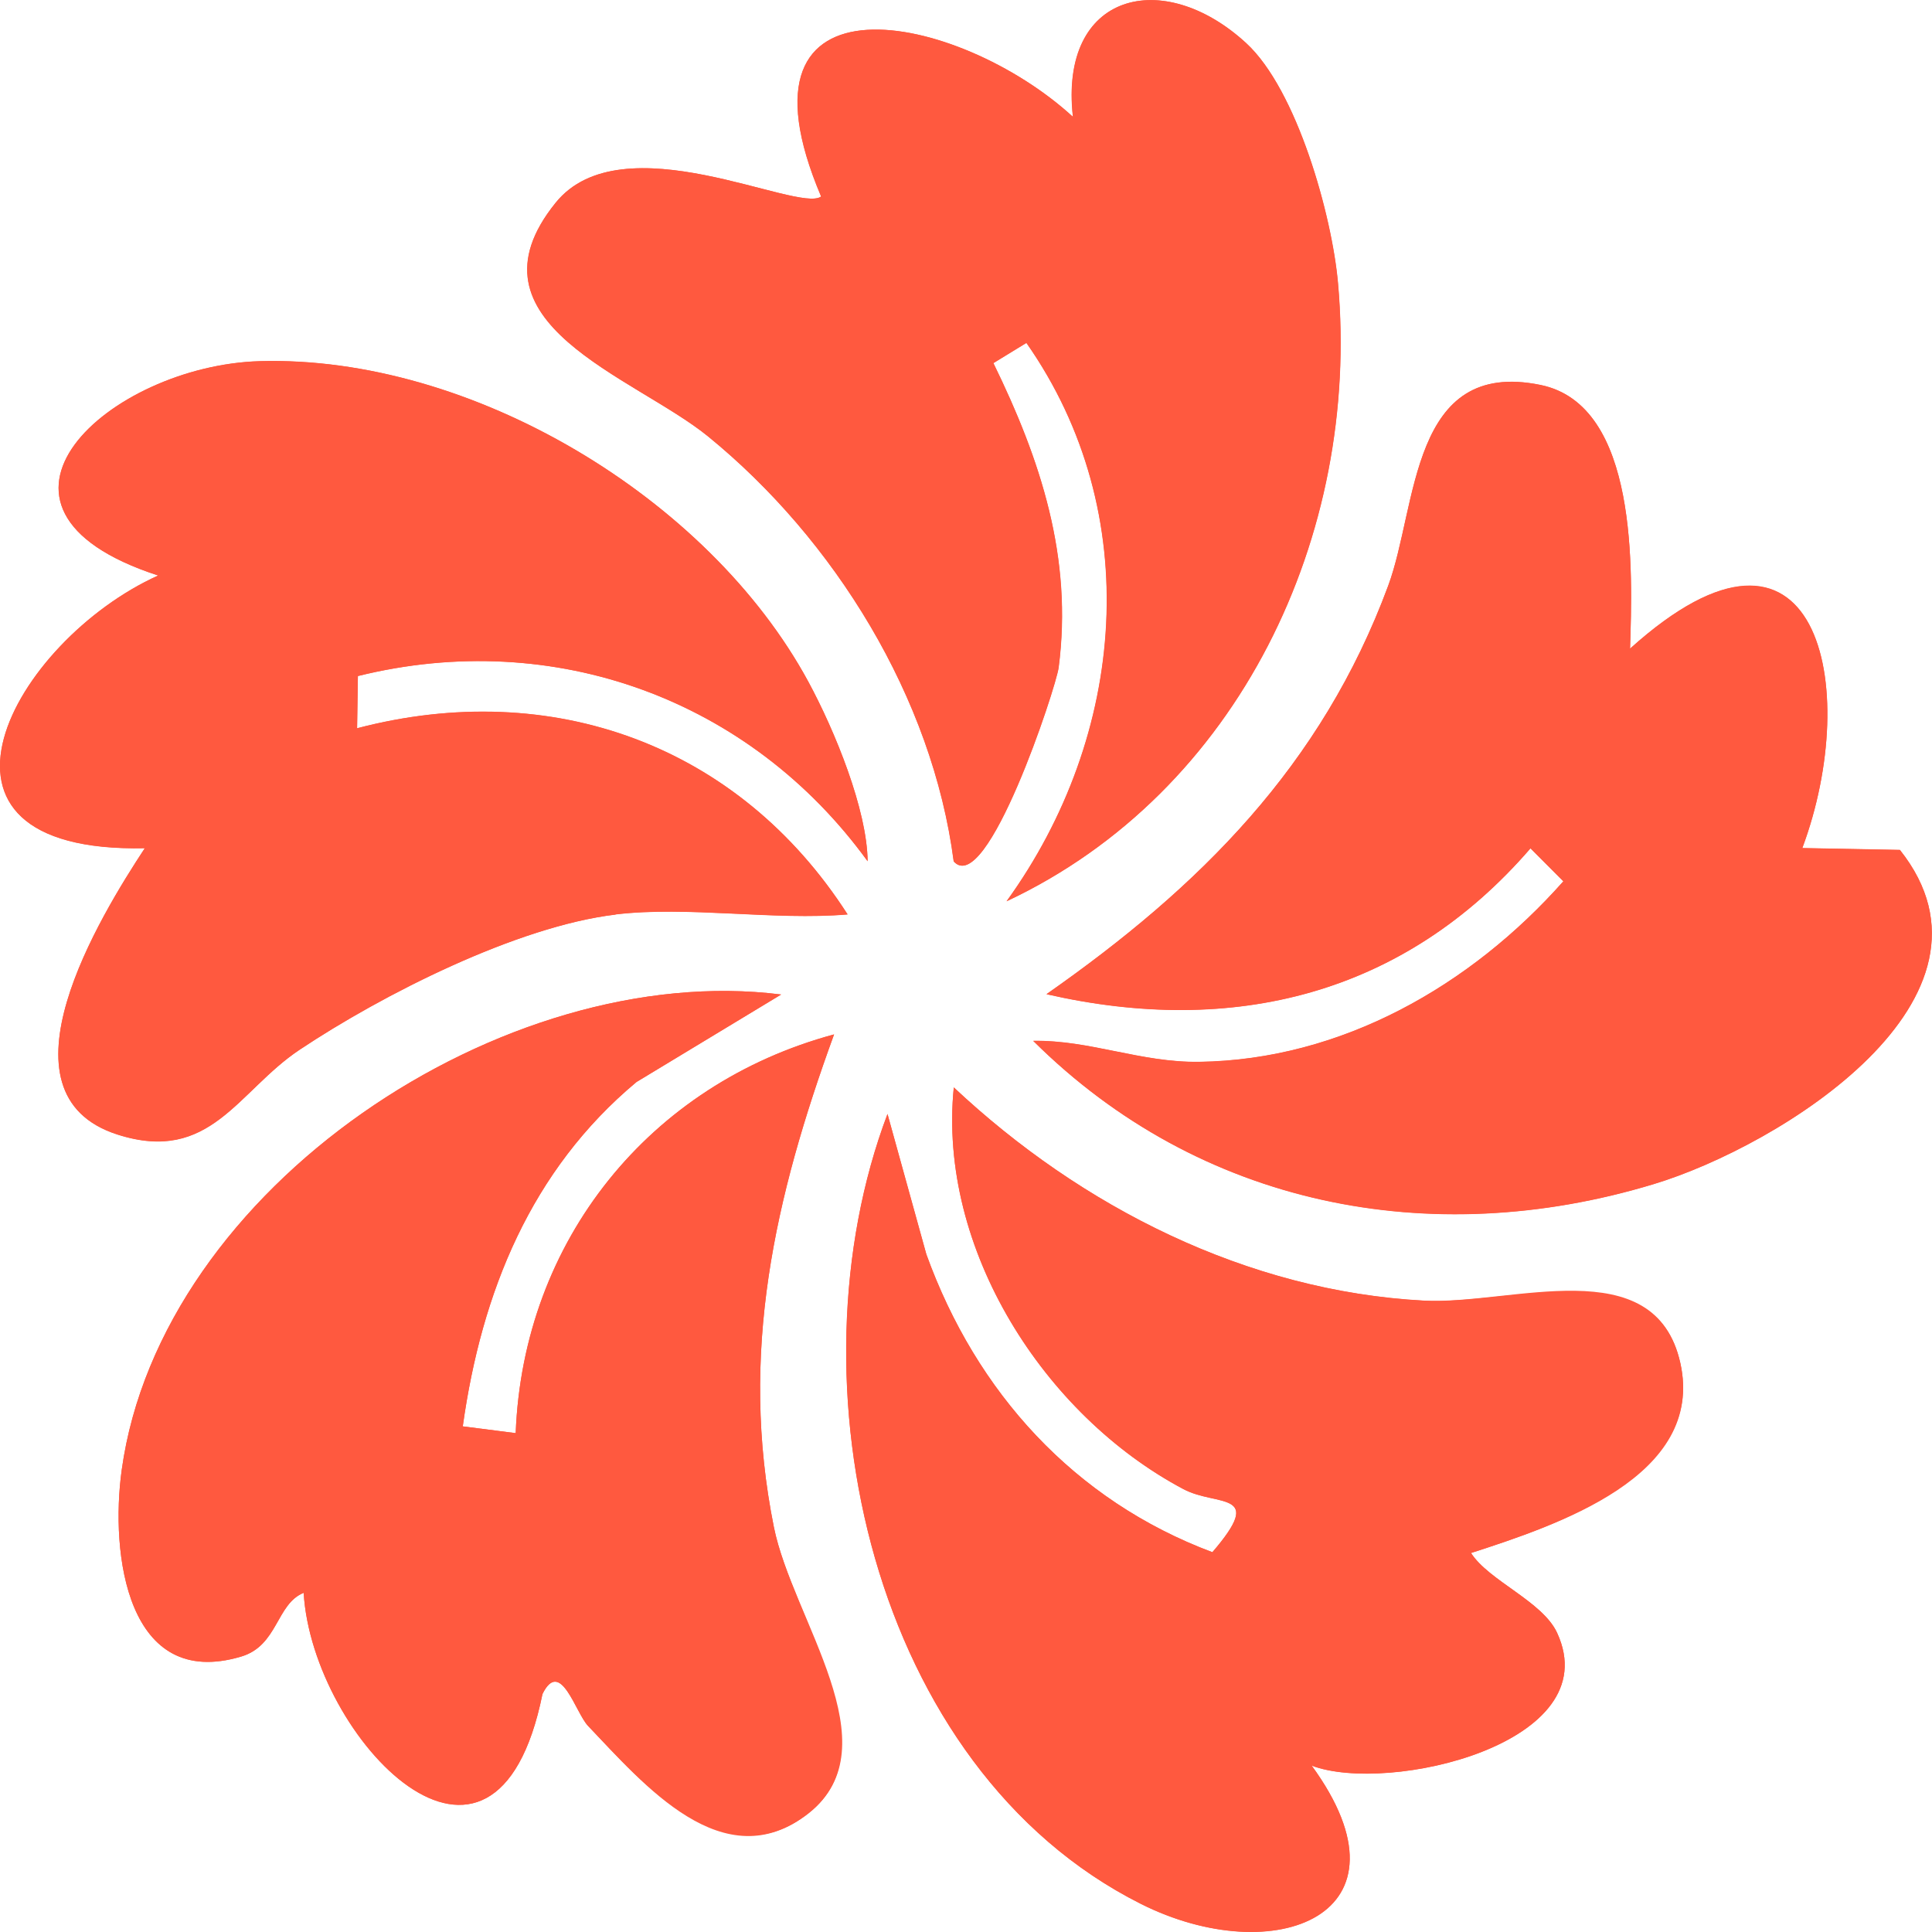
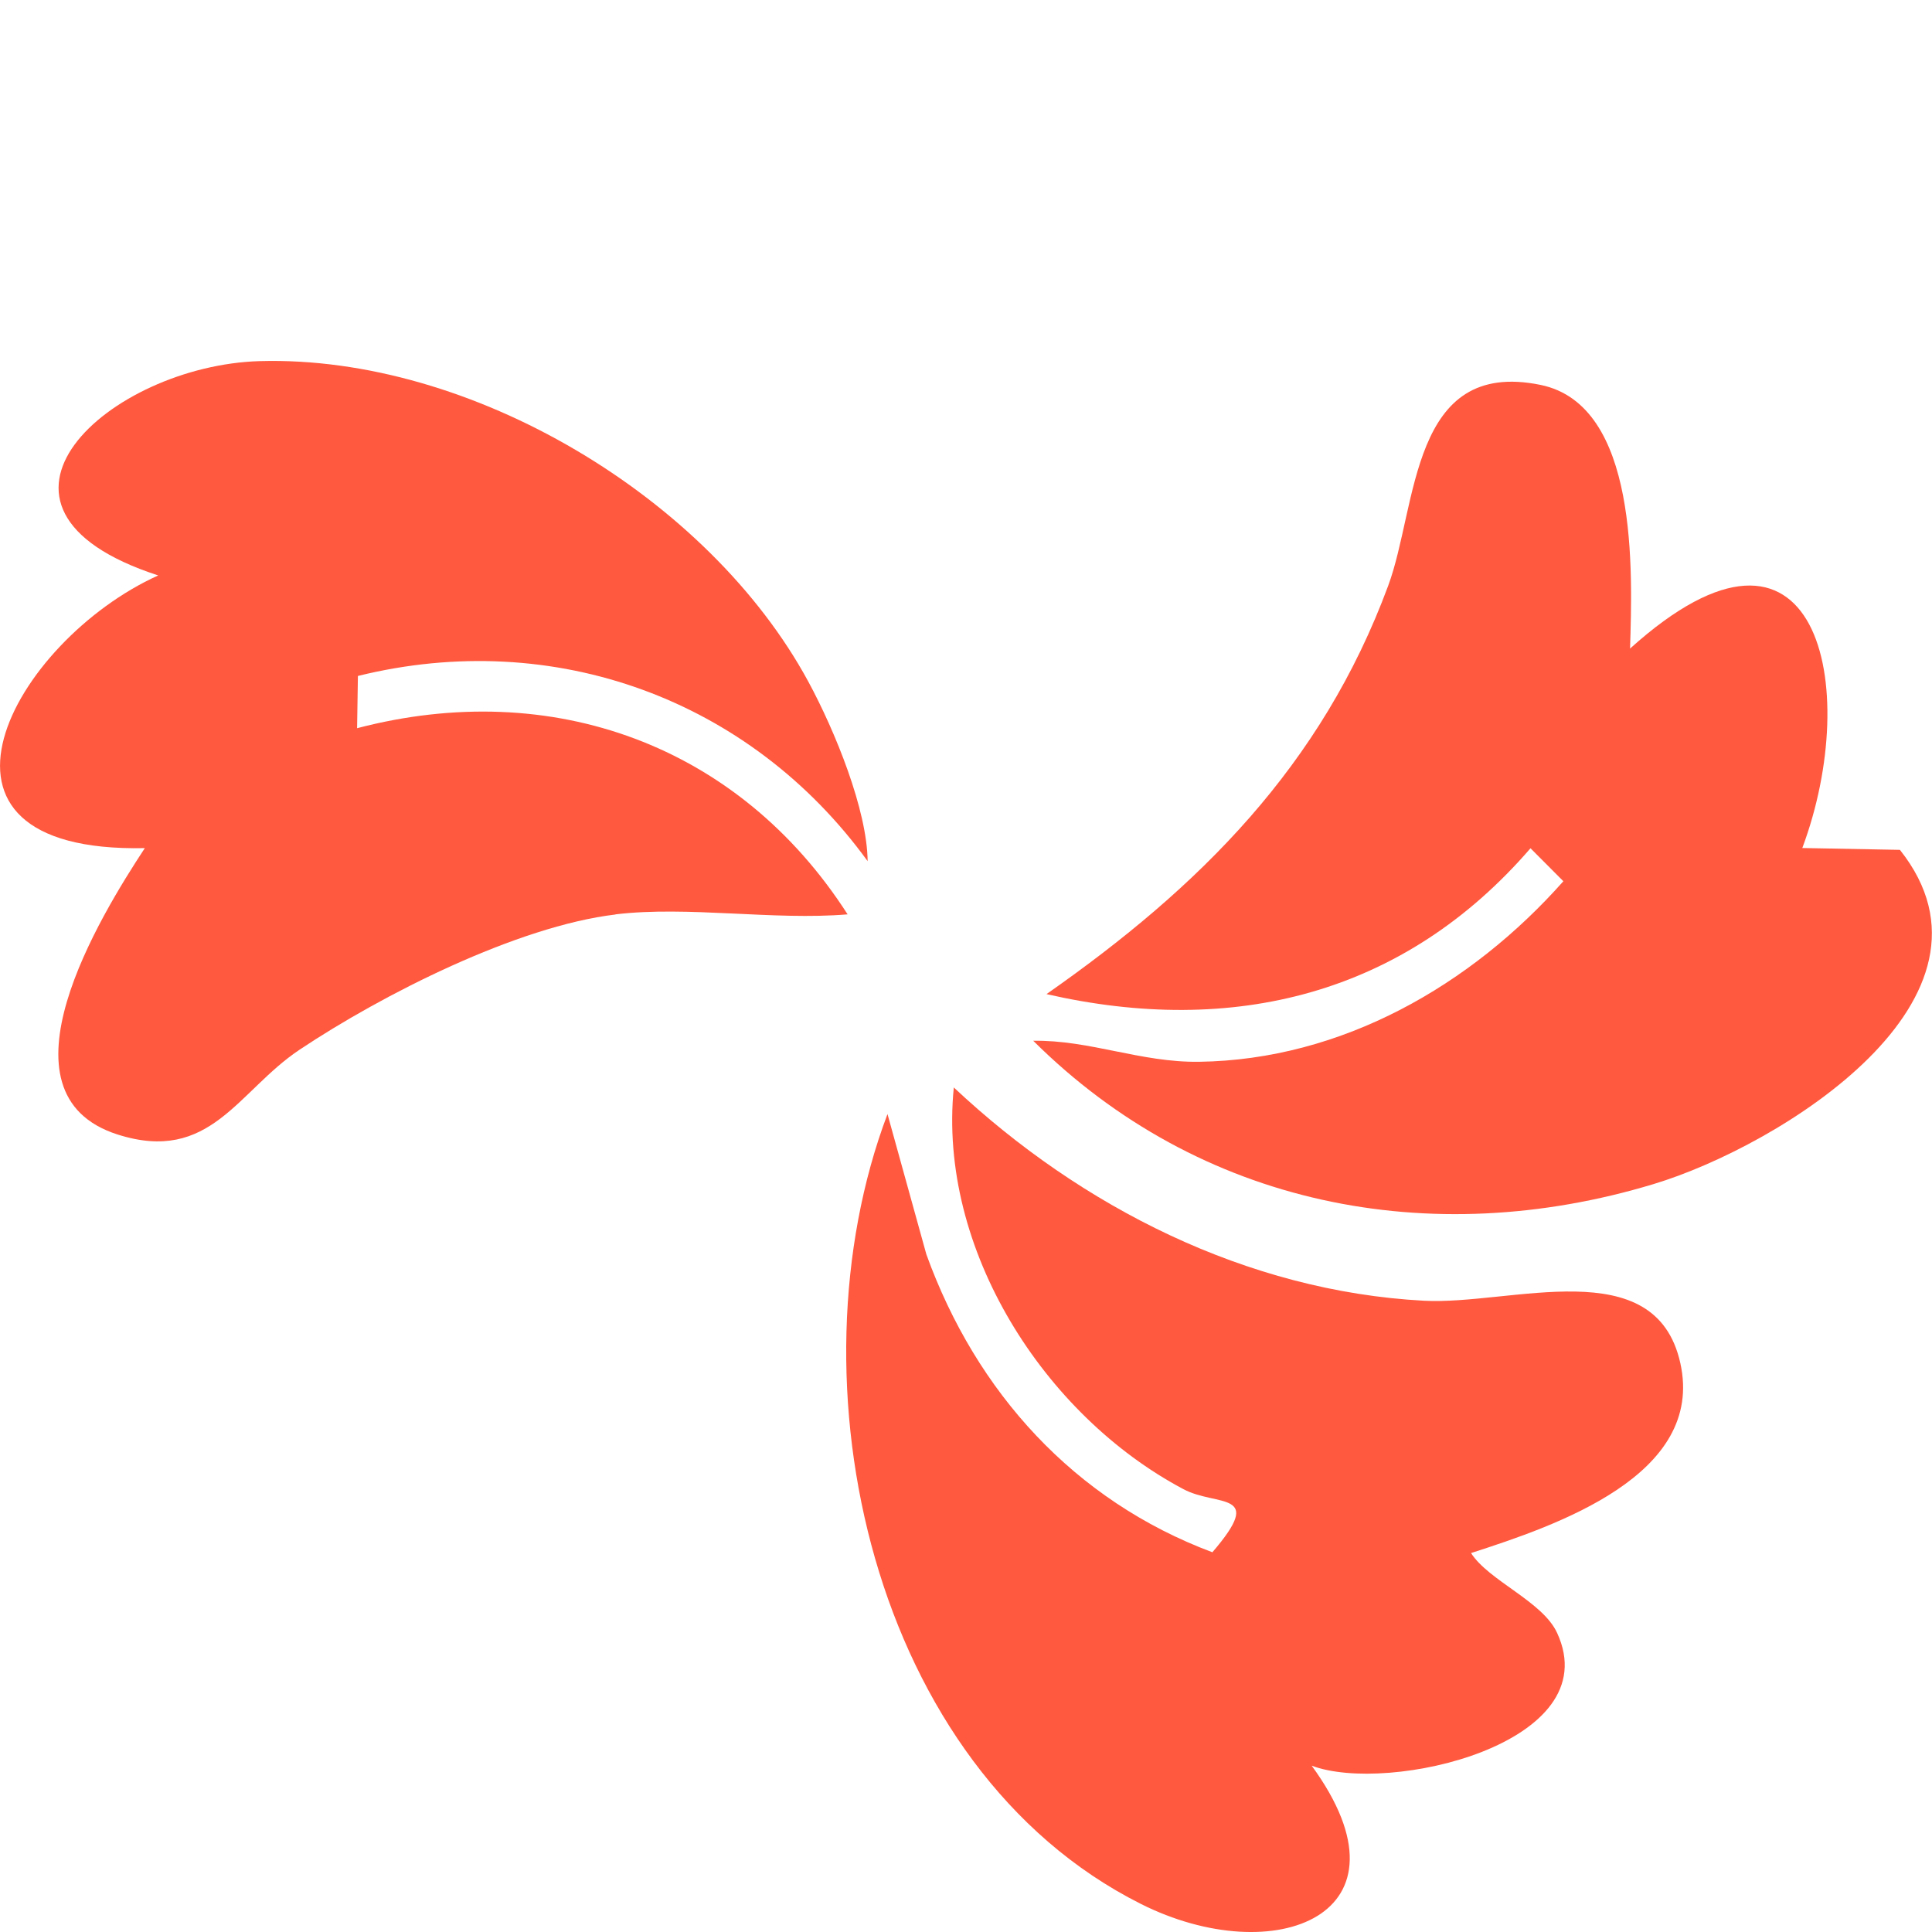
<svg xmlns="http://www.w3.org/2000/svg" width="71" height="71" viewBox="0 0 71 71" fill="none">
  <g clip-path="url(#clip0_8264_5849)">
-     <path d="M36.996 33.118C45.528 29.107 49.992 19.667 49.168 10.412C48.949 7.925 47.663 3.303 45.791 1.583C42.746 -1.216 38.911 -0.283 39.427 4.295C35.227 0.435 26.538 -1.348 30.173 7.222C29.32 7.847 22.859 4.417 20.413 7.456C16.86 11.864 23.317 13.838 26.017 16.036C30.666 19.823 34.262 25.638 35.046 31.657C36.255 33.001 38.803 25.271 38.901 24.533C39.427 20.497 38.243 16.901 36.503 13.344L37.717 12.601C42.102 18.856 41.391 27.035 36.991 33.118H36.996ZM22.62 33.607C25.276 33.289 28.429 33.837 31.148 33.607C27.147 27.377 20.286 24.89 13.123 26.766L13.152 24.846C20.369 23.058 27.571 25.706 31.884 31.652C31.864 29.766 30.695 26.884 29.701 25.046C26.026 18.269 17.294 13.051 9.546 13.276C4.044 13.432 -1.842 18.665 5.813 21.152C0.492 23.556 -3.826 31.364 5.321 31.174C3.693 33.651 -0.346 40.208 4.322 41.698C7.733 42.788 8.732 40.1 11.008 38.581C14.049 36.553 19.004 34.042 22.62 33.612V33.607ZM59.904 23.835C59.991 21.02 60.23 14.888 56.614 14.15C51.819 13.163 52.102 18.597 51.015 21.528C48.564 28.144 44.091 32.595 38.458 36.538C45.319 38.107 51.595 36.563 56.244 31.178L57.453 32.39C54.056 36.226 49.3 38.952 44.066 39.026C41.917 39.055 40.056 38.219 37.97 38.254C44.086 44.327 52.56 46.003 60.761 43.521C65.425 42.114 74.157 36.685 69.82 31.237L66.234 31.169C68.446 25.232 66.799 17.634 59.904 23.84V23.835ZM28.706 36.548C18.537 35.263 5.915 43.628 4.473 54.016C4.044 57.099 4.663 62.137 8.868 60.876C10.218 60.471 10.15 58.941 11.159 58.536C11.48 63.891 18.186 70.912 19.935 62.254C20.598 60.91 21.144 62.938 21.611 63.427C23.639 65.552 26.596 69.104 29.72 66.632C32.844 64.16 29.116 59.493 28.439 56.117C27.157 49.736 28.468 44.009 30.651 38.014C23.882 39.837 19.224 45.588 18.951 52.667L17.006 52.418C17.694 47.483 19.521 42.993 23.39 39.763L28.706 36.548ZM54.056 57.07C57.189 56.059 62.681 54.275 61.751 50.088C60.82 45.9 55.528 47.967 52.326 47.796C45.825 47.449 39.729 44.351 35.051 39.959C34.457 45.9 38.375 52.008 43.486 54.72C44.734 55.384 46.522 54.754 44.554 57.041C39.476 55.14 35.875 51.167 34.042 46.091L32.615 40.936C28.892 50.772 32.015 64.976 41.917 69.96C46.829 72.432 52.209 70.38 48.203 64.883C51.02 65.948 59.1 64.077 57.224 60.007C56.688 58.844 54.709 58.096 54.056 57.065V57.07Z" fill="#FF593F" />
-     <path d="M36.996 33.118C41.397 27.04 42.108 18.855 37.723 12.601L36.509 13.344C38.244 16.896 39.433 20.497 38.907 24.533C38.809 25.271 36.266 33.001 35.052 31.657C34.268 25.642 30.671 19.823 26.022 16.036C23.323 13.837 16.866 11.863 20.419 7.456C22.865 4.417 29.326 7.847 30.179 7.222C26.544 -1.349 35.233 0.435 39.433 4.295C38.921 -0.283 42.752 -1.217 45.797 1.583C47.668 3.303 48.955 7.925 49.174 10.412C49.998 19.666 45.534 29.107 37.001 33.118H36.996Z" fill="#FF593F" />
-     <path d="M28.707 36.548L23.391 39.763C19.517 42.993 17.694 47.483 17.007 52.418L18.952 52.667C19.224 45.587 23.883 39.837 30.652 38.014C28.464 44.014 27.158 49.736 28.439 56.117C29.117 59.493 32.786 64.208 29.721 66.632C26.656 69.055 23.634 65.552 21.612 63.427C21.149 62.938 20.599 60.91 19.936 62.254C18.186 70.907 11.481 63.891 11.16 58.536C10.151 58.941 10.219 60.471 8.869 60.876C4.664 62.137 4.045 57.099 4.474 54.016C5.916 43.633 18.537 35.263 28.707 36.548Z" fill="#FF593F" />
    <path d="M22.621 33.607C19.005 34.037 14.049 36.548 11.009 38.576C8.733 40.095 7.734 42.778 4.323 41.693C-0.346 40.203 3.694 33.646 5.322 31.168C-3.82 31.359 0.493 23.551 5.814 21.147C-1.842 18.66 4.04 13.427 9.547 13.271C17.295 13.051 26.027 18.269 29.701 25.041C30.696 26.878 31.865 29.761 31.885 31.647C27.572 25.701 20.37 23.058 13.153 24.841L13.123 26.761C20.292 24.885 27.153 27.377 31.149 33.602C28.43 33.831 25.277 33.284 22.621 33.602V33.607Z" fill="#FF593F" />
    <path d="M59.904 23.834C66.799 17.624 68.451 25.222 66.234 31.164L69.821 31.232C74.158 36.685 65.43 42.108 60.762 43.516C52.56 45.993 44.081 44.322 37.971 38.248C40.051 38.214 41.918 39.05 44.067 39.02C49.3 38.947 54.052 36.221 57.453 32.385L56.245 31.173C51.596 36.558 45.319 38.102 38.458 36.533C44.091 32.595 48.569 28.144 51.016 21.523C52.102 18.592 51.82 13.163 56.615 14.145C60.231 14.888 59.987 21.02 59.904 23.829V23.834Z" fill="#FF593F" />
    <path d="M54.057 57.07C54.71 58.096 56.693 58.848 57.224 60.011C59.1 64.081 51.021 65.953 48.204 64.888C52.21 70.384 46.83 72.437 41.918 69.964C32.016 64.98 28.897 50.781 32.615 40.941L34.043 46.096C35.875 51.167 39.481 55.145 44.554 57.045C46.523 54.754 44.734 55.389 43.487 54.724C38.375 52.013 34.457 45.905 35.052 39.964C39.73 44.356 45.826 47.454 52.327 47.801C55.528 47.972 60.835 45.968 61.751 50.092C62.667 54.216 57.19 56.063 54.057 57.075V57.07Z" fill="#FF593F" />
  </g>
  <defs>
    <clipPath id="clip0_8264_5849">
      <rect width="71" height="71" fill="white" />
    </clipPath>
  </defs>
</svg>